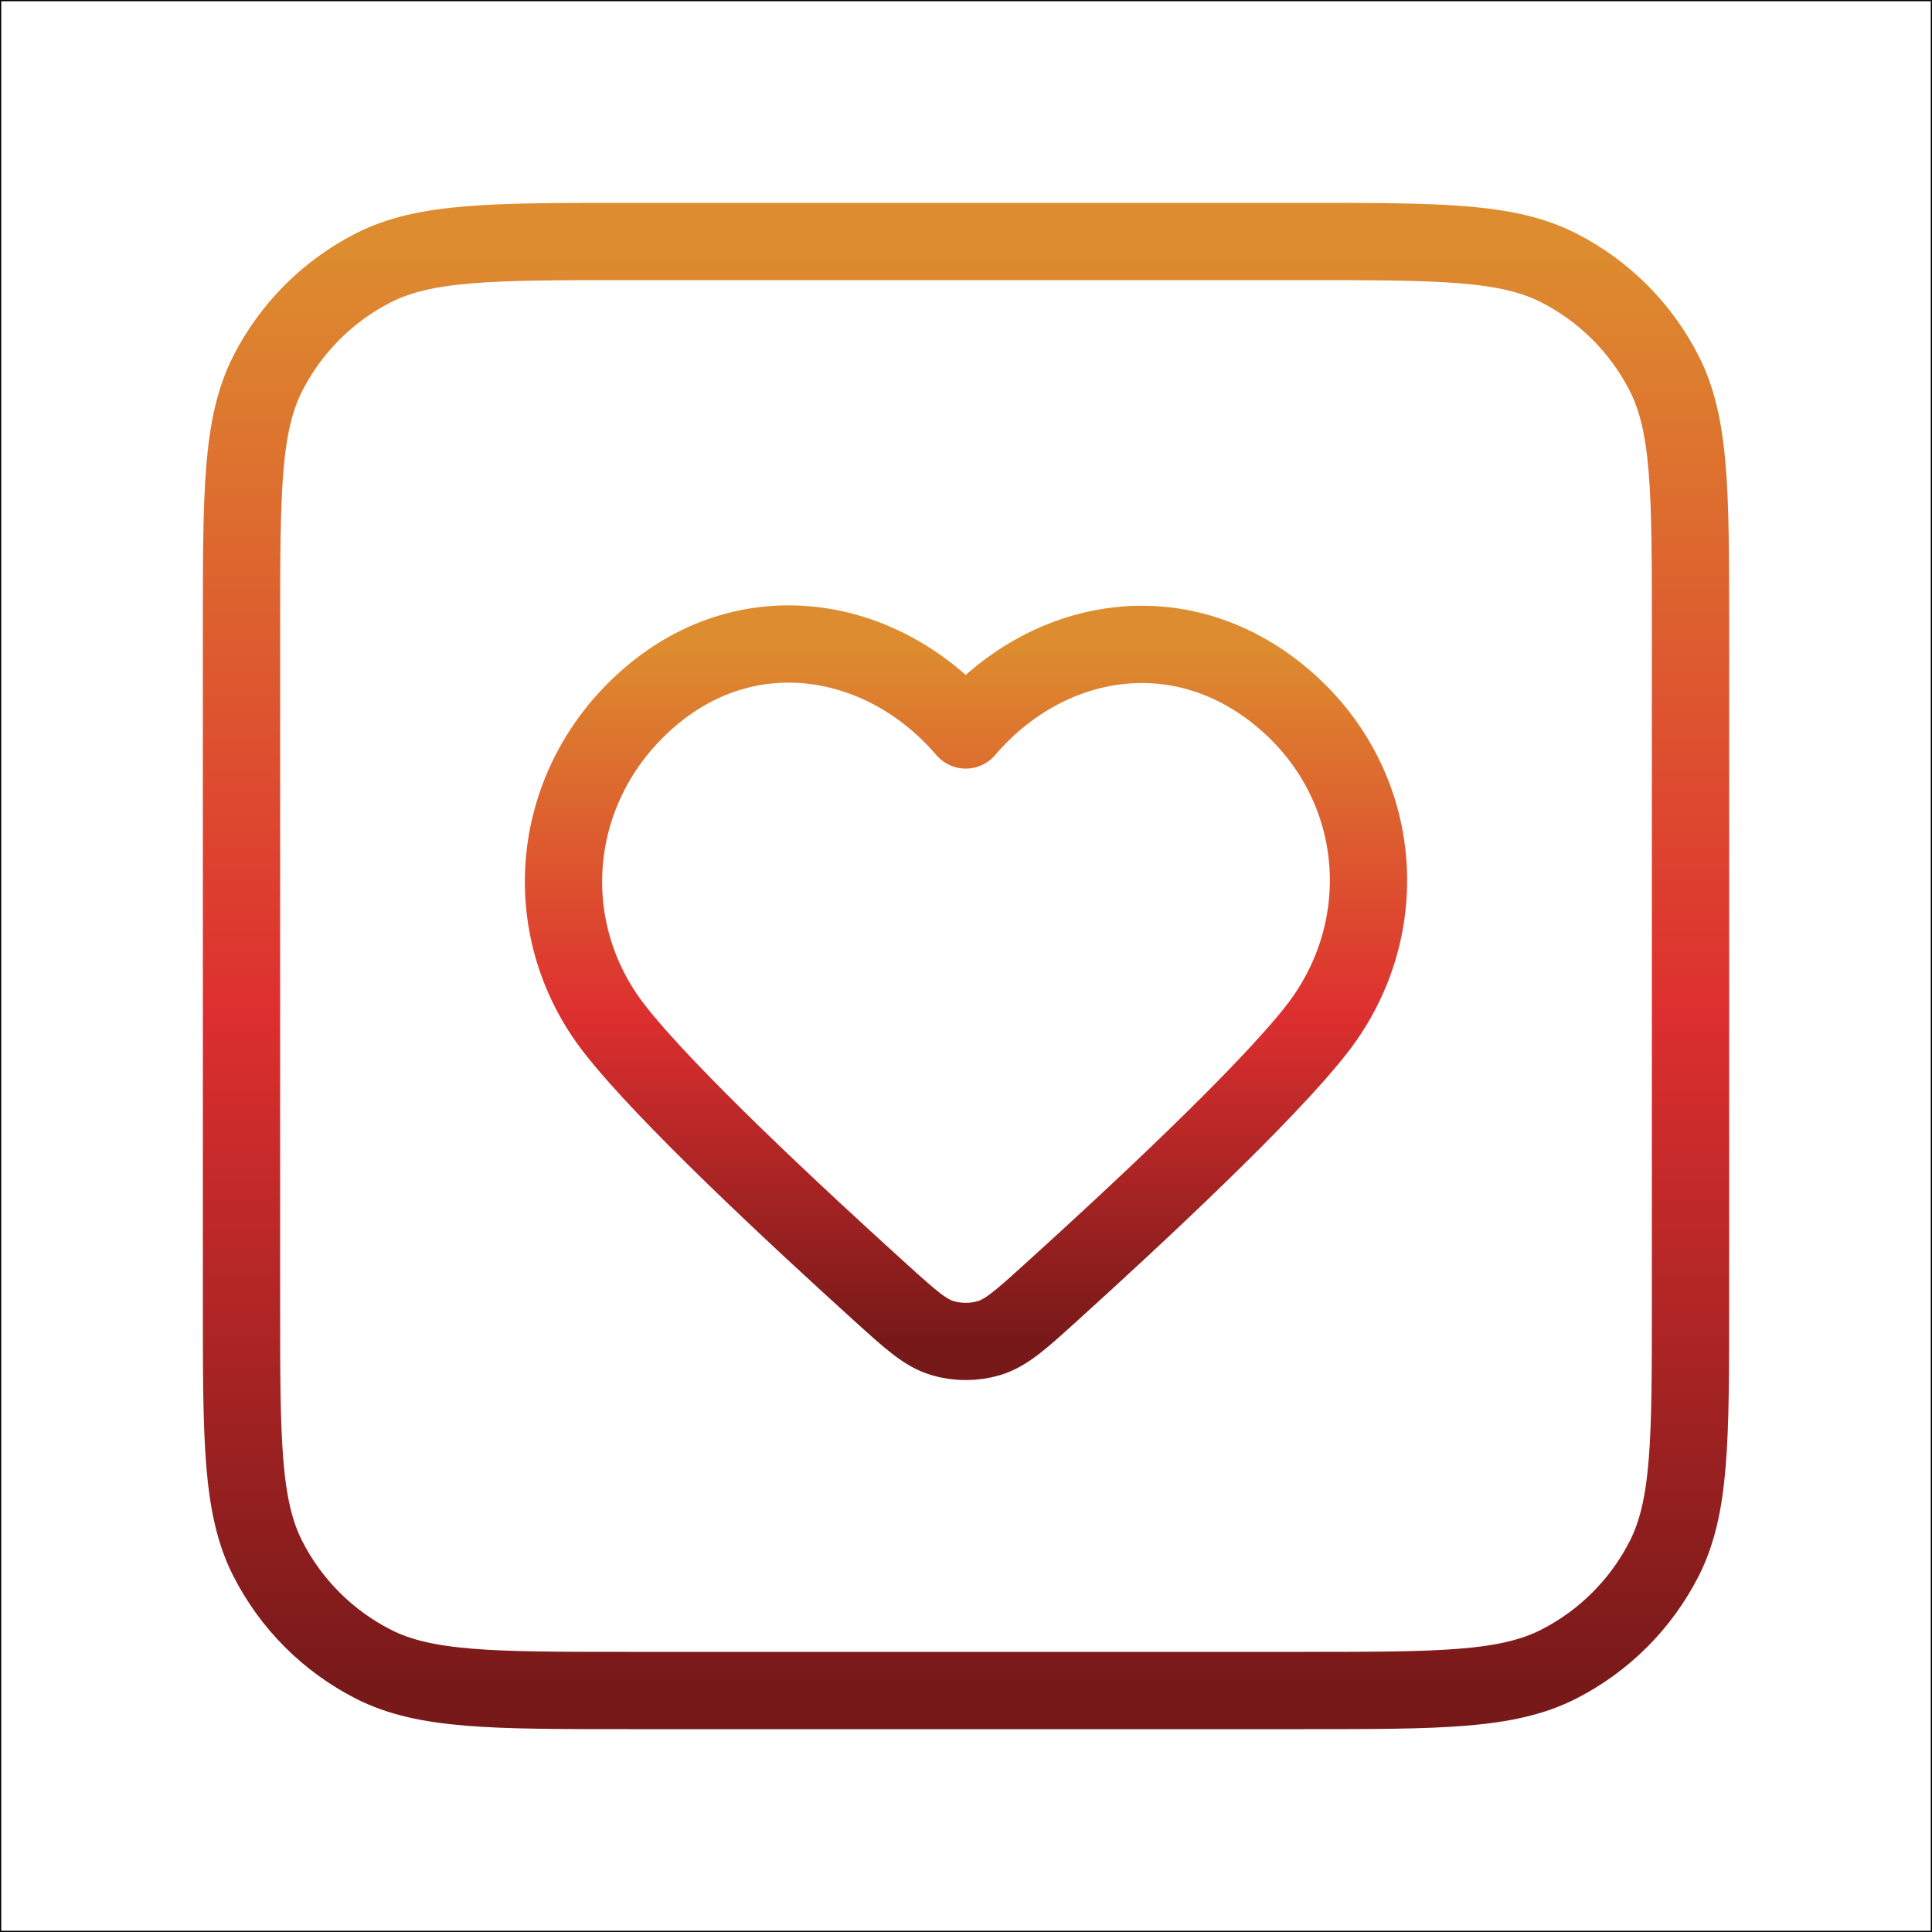
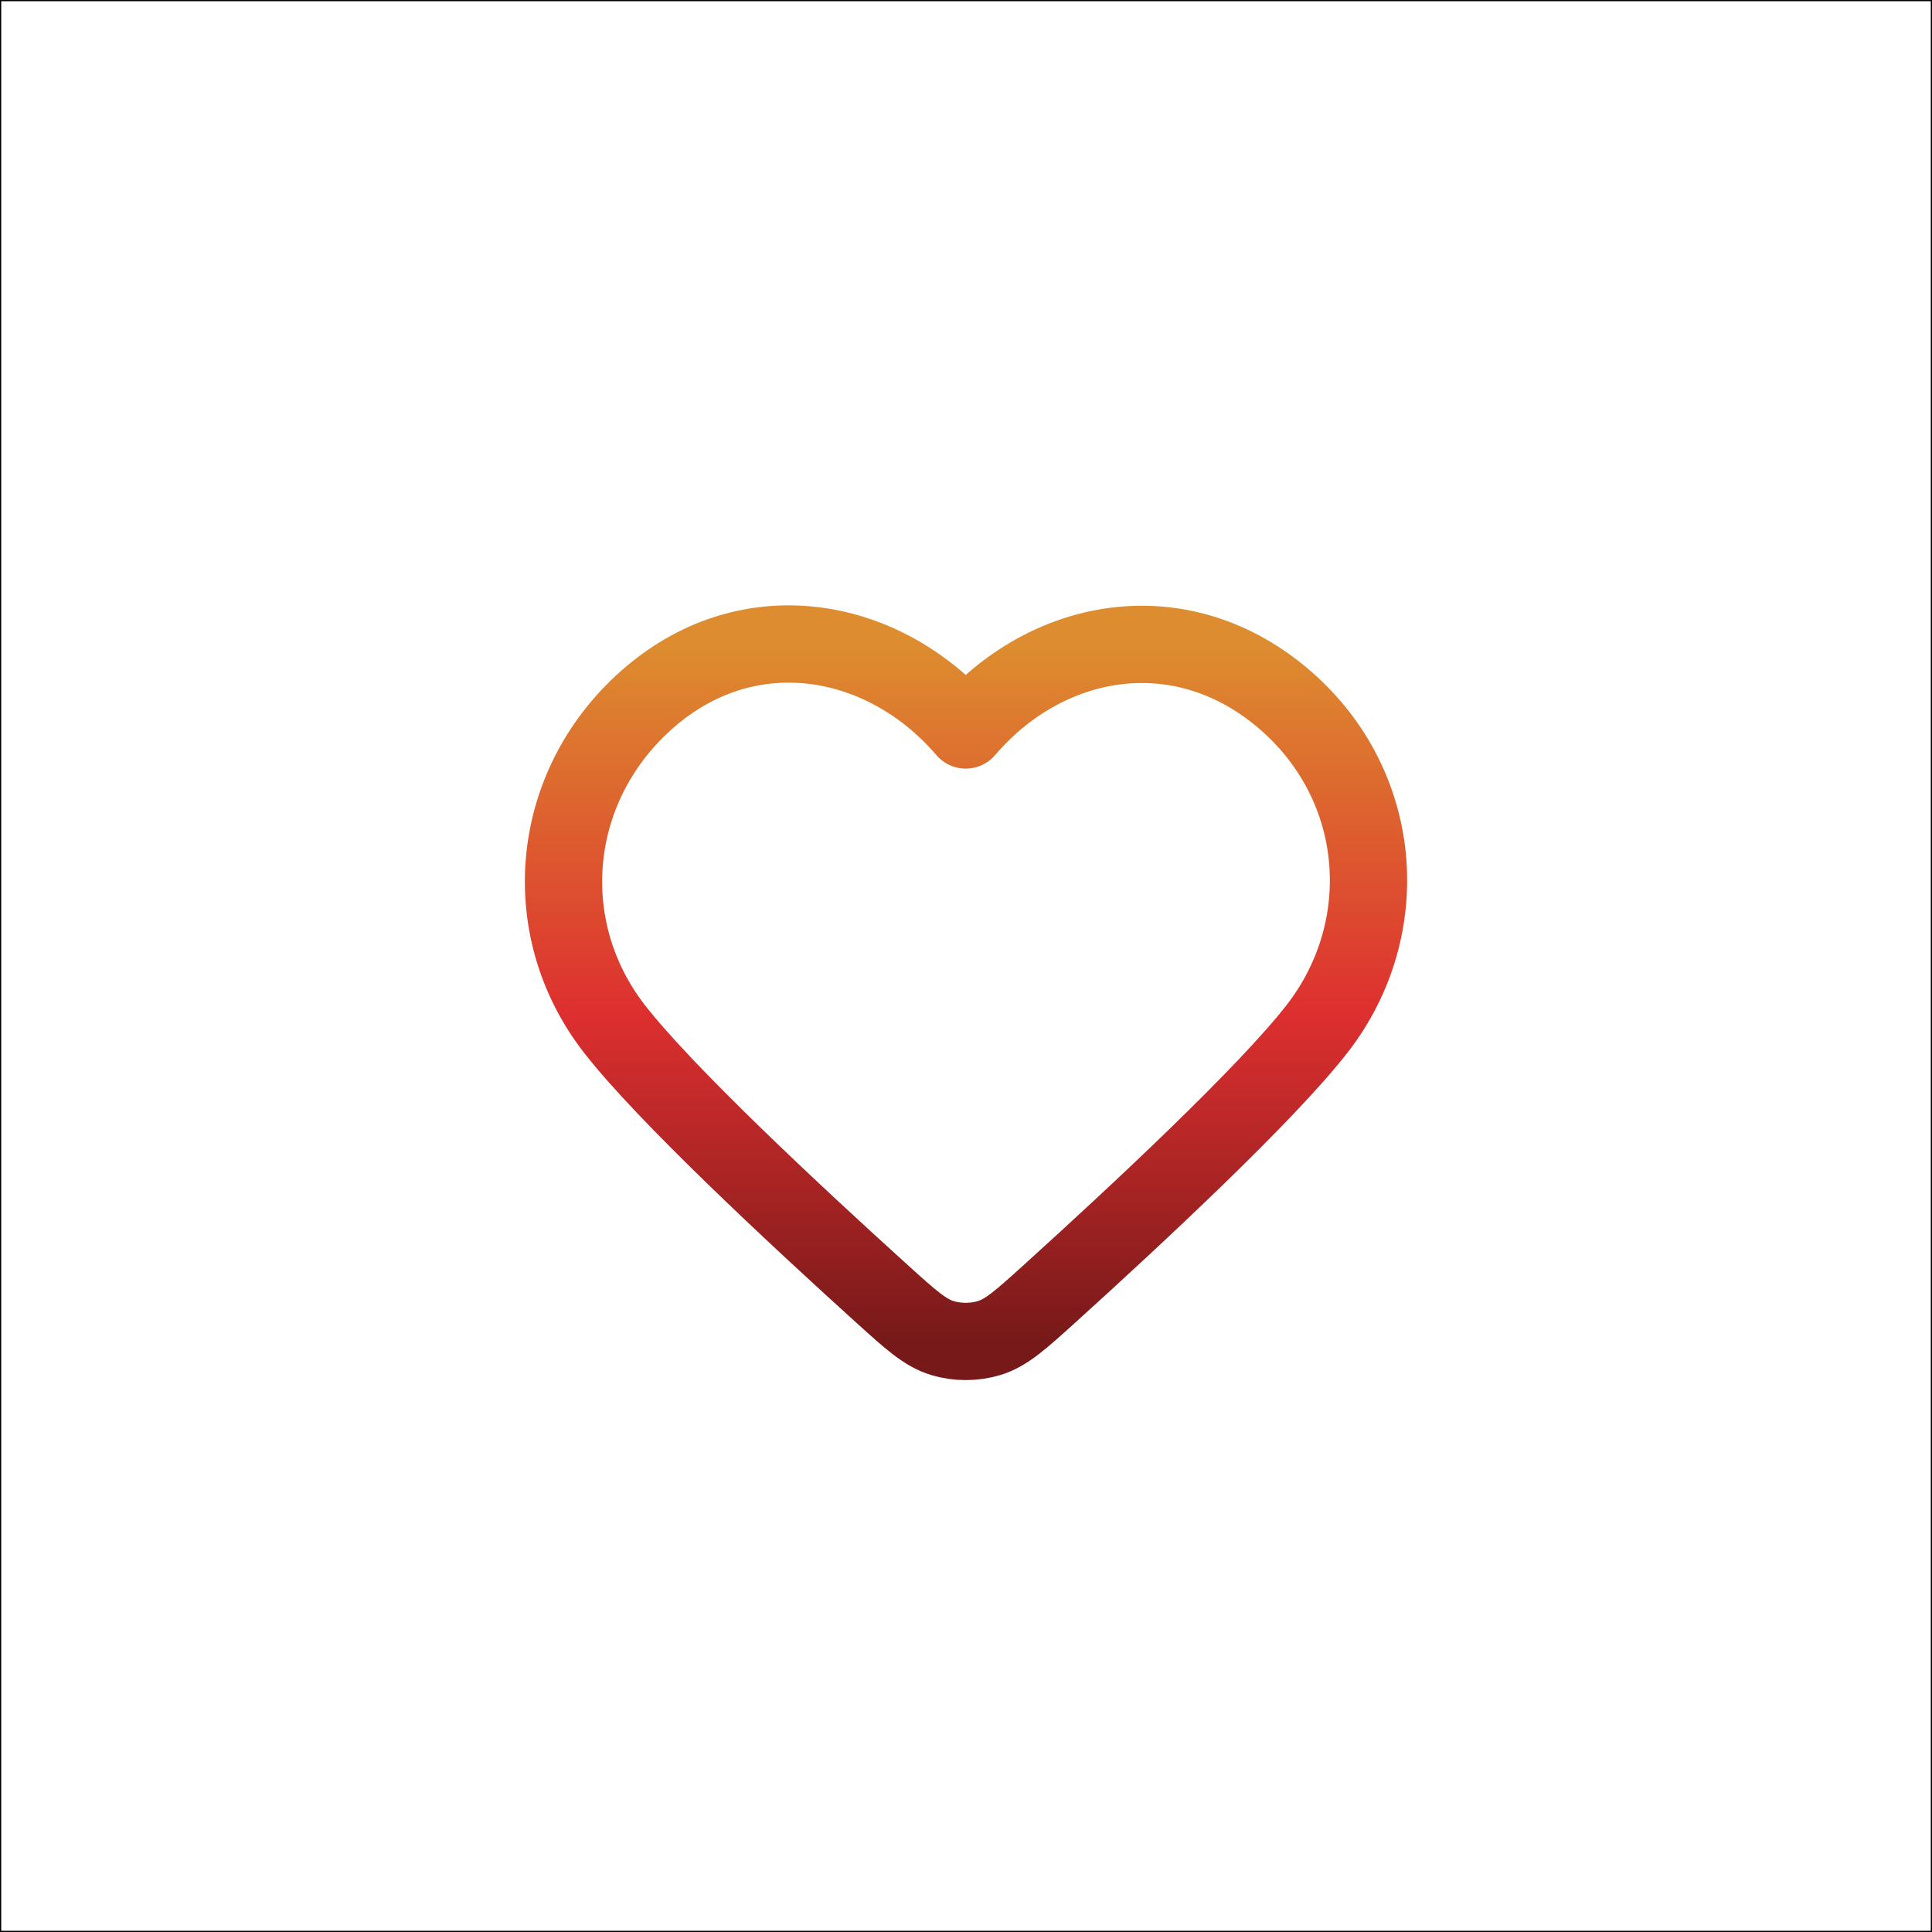
<svg xmlns="http://www.w3.org/2000/svg" width="800" height="800" viewBox="0 0 800 800" fill="none">
  <rect width="800" height="800" stroke="black" />
-   <path d="M100 260C100 203.995 100 175.992 110.899 154.601C120.487 135.785 135.785 120.487 154.601 110.899C175.992 100 203.995 100 260 100H540C596.007 100 624.007 100 645.4 110.899C664.217 120.487 679.513 135.785 689.1 154.601C700 175.992 700 203.995 700 260V540C700 596.007 700 624.007 689.1 645.4C679.513 664.217 664.217 679.513 645.4 689.1C624.007 700 596.007 700 540 700H260C203.995 700 175.992 700 154.601 689.1C135.785 679.513 120.487 664.217 110.899 645.4C100 624.007 100 596.007 100 540V260Z" stroke="url(#paint0_linear_72_20)" stroke-width="32" stroke-linecap="round" stroke-linejoin="round" />
  <path fill-rule="evenodd" clip-rule="evenodd" d="M399.887 302.265C366.564 263.308 310.996 252.829 269.246 288.502C227.495 324.174 221.617 383.818 254.404 426.008C275.404 453.031 329.187 503.141 365.141 535.681C377.091 546.491 383.064 551.898 390.221 554.068C396.371 555.931 403.401 555.931 409.554 554.068C416.707 551.898 422.684 546.491 434.631 535.681C470.587 503.141 524.367 453.031 545.371 426.008C578.157 383.818 572.997 323.799 530.527 288.502C488.057 253.204 433.211 263.308 399.887 302.265Z" stroke="url(#paint1_linear_72_20)" stroke-width="32" stroke-linecap="round" stroke-linejoin="round" />
  <defs>
    <linearGradient id="paint0_linear_72_20" x1="400" y1="100" x2="400" y2="700" gradientUnits="userSpaceOnUse">
      <stop stop-color="#DD8D2F" />
      <stop offset="0.532" stop-color="#DD2F2F" />
      <stop offset="1" stop-color="#771919" />
    </linearGradient>
    <linearGradient id="paint1_linear_72_20" x1="400.001" y1="266.668" x2="400.001" y2="555.465" gradientUnits="userSpaceOnUse">
      <stop stop-color="#DD8D2F" />
      <stop offset="0.532" stop-color="#DD2F2F" />
      <stop offset="1" stop-color="#771919" />
    </linearGradient>
  </defs>
</svg>